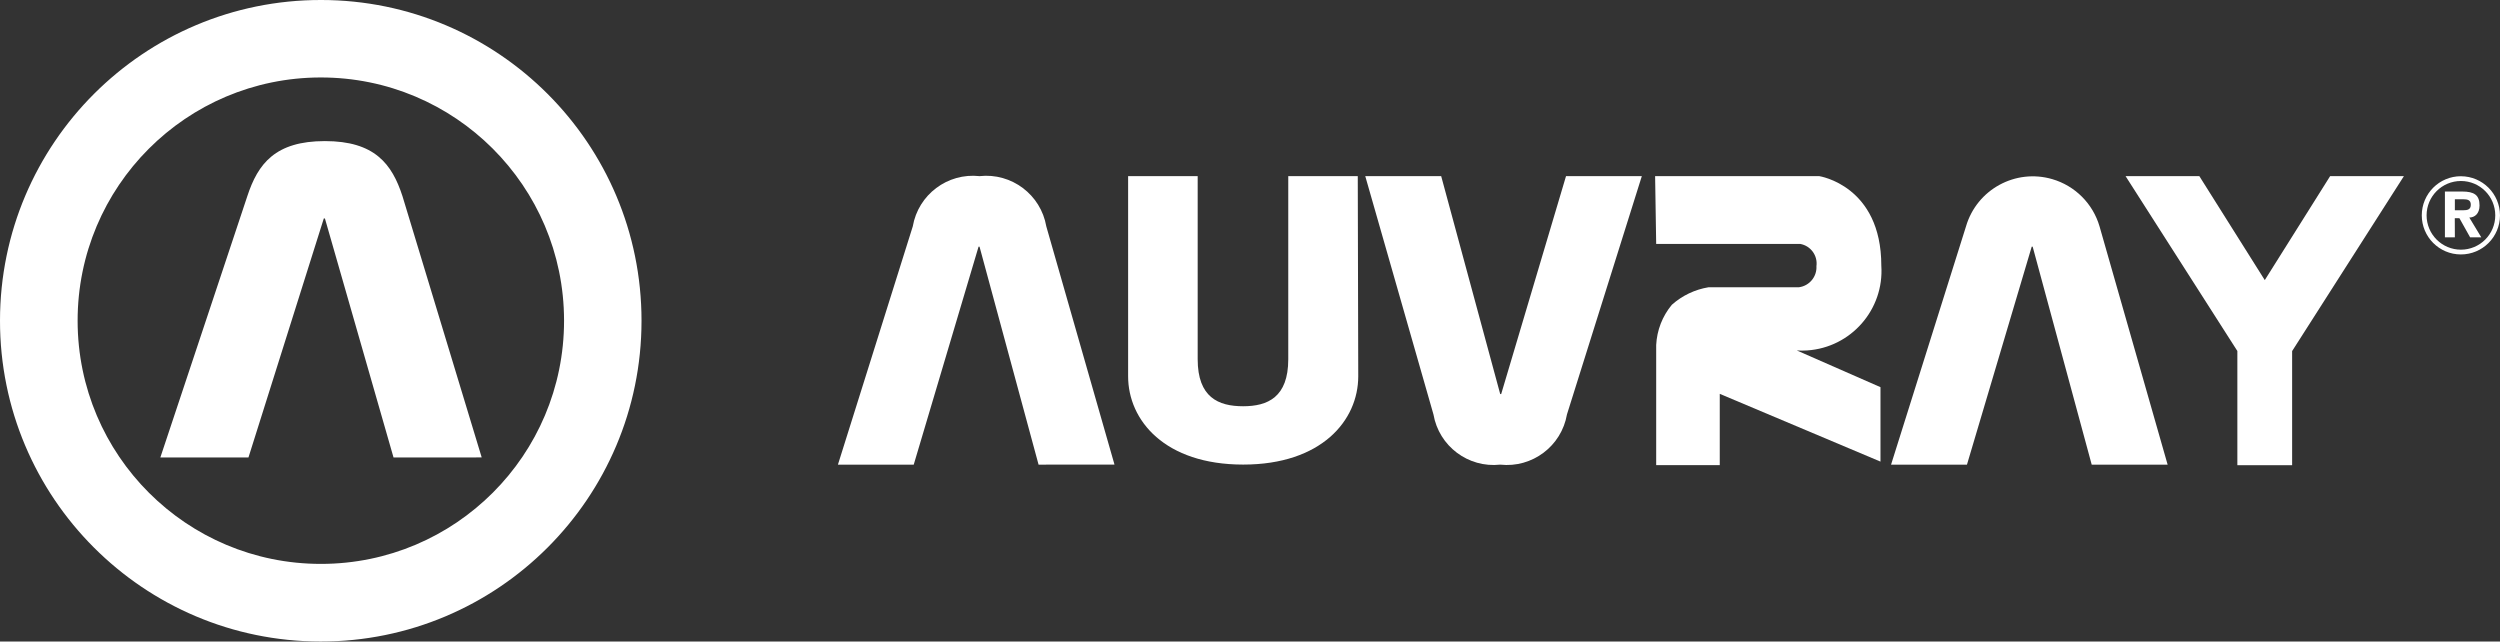
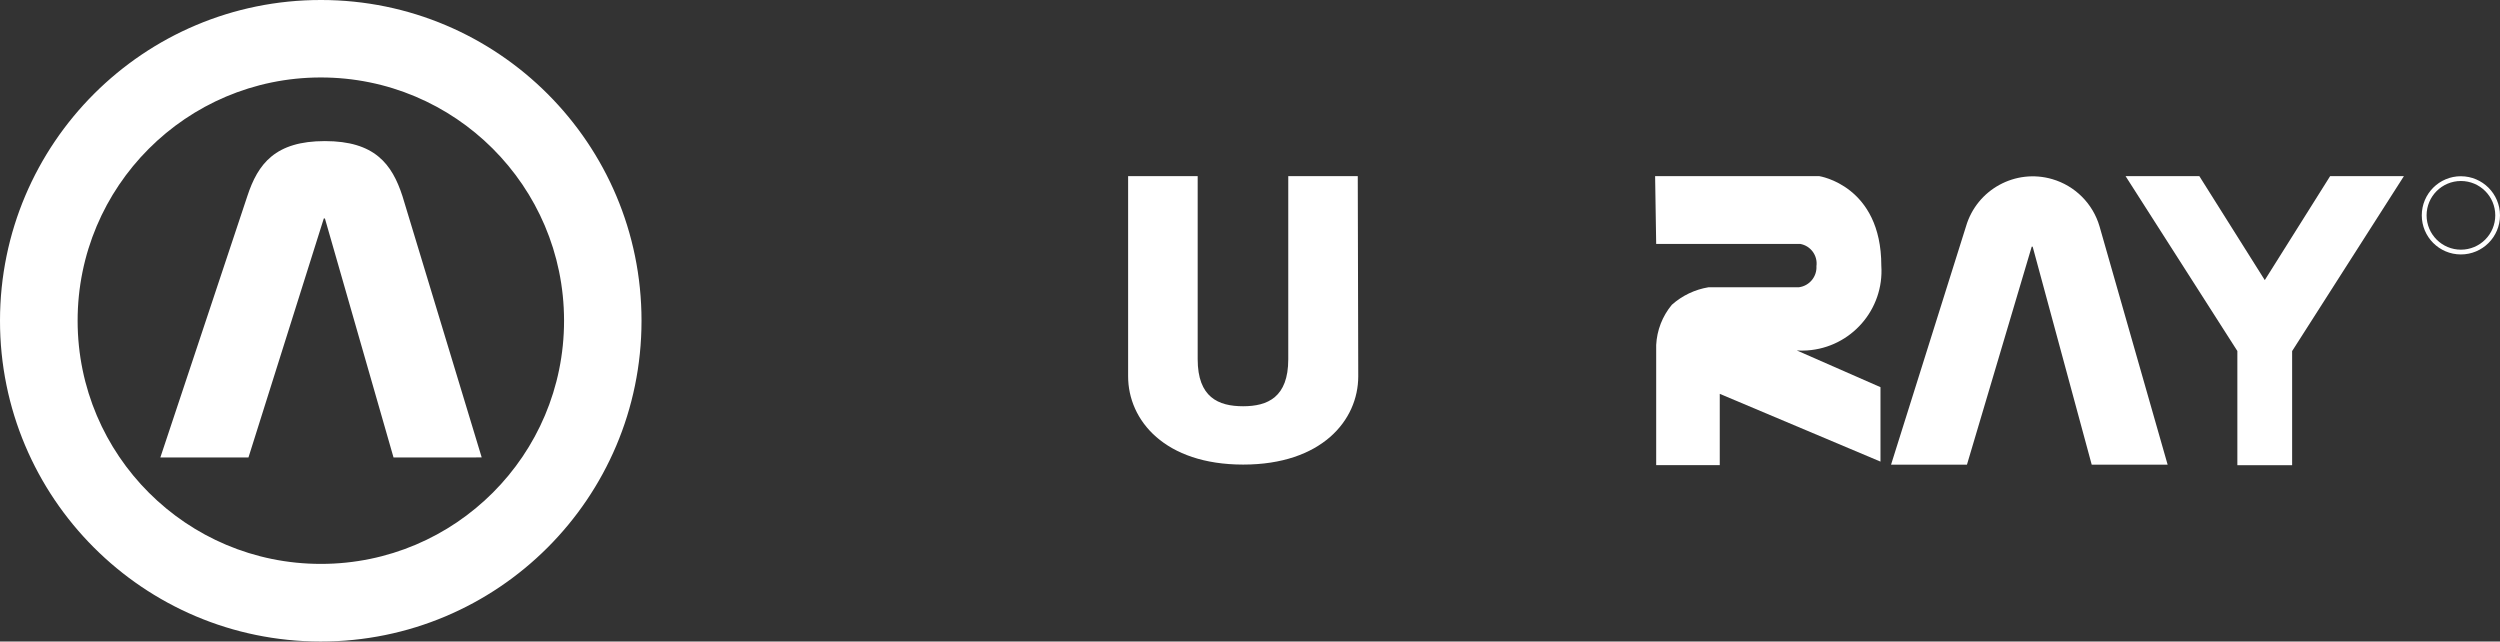
<svg xmlns="http://www.w3.org/2000/svg" viewBox="0 0 129.38 33.2">
  <rect x="0" y="0" width="129.38" height="33.2" fill="#333333" stroke="none" />
  <g fill="#fff">
    <path d="m16.614 0c-9.168-.008-16.606 7.418-16.614 16.586s7.418 16.606 16.586 16.614 16.606-7.418 16.614-16.586c0-.003 0-.005 0-.008v-.006c.003-9.164-7.422-16.596-16.586-16.6m0 29.183c-6.952.006-12.591-5.625-12.597-12.577s5.625-12.591 12.577-12.597c6.95-.006 12.59 5.624 12.597 12.574v.017c0 6.947-5.63 12.58-12.577 12.583" />
    <path d="m85.656 9.115h8.49s3.216.479 3.216 4.631c.152 2.272-1.566 4.237-3.838 4.39-.178.012-.356.012-.534.001l4.329 1.9v3.852l-8.318-3.507v3.69h-3.29v-6.217c.038-.763.321-1.493.809-2.081.536-.478 1.197-.793 1.906-.909h4.679c.539-.074.931-.55.9-1.093.073-.547-.299-1.054-.842-1.149h-7.452l-.055-3.5z" />
    <path d="m118.622 24.075v-5.906l5.785-9.054h-3.818l-3.382 5.381-3.387-5.381h-3.818l5.786 9.051v5.909h2.835z" />
    <path d="m70.267 9.115.025 10.358c0 2.285-1.9 4.57-5.955 4.57s-5.955-2.286-5.955-4.57v-10.358h3.6v9.476c0 1.972 1.07 2.433 2.352 2.433 1.267 0 2.336-.462 2.336-2.433v-9.476z" />
-     <path d="m74.584 9.115 3.055 11.279h.05l3.356-11.279h3.923l-3.874 12.331c-.285 1.643-1.798 2.781-3.455 2.6-1.657.181-3.17-.957-3.455-2.6l-3.529-12.331s3.929 0 3.929 0z" />
-     <path d="m53.748 24.046-3.055-11.279h-.051l-3.355 11.279h-3.923l3.874-12.331c.285-1.643 1.798-2.781 3.455-2.6 1.657-.181 3.17.957 3.455 2.6l3.529 12.327z" />
    <path d="m20.366 23.676-3.551-12.371h-.057l-3.9 12.371h-4.56l4.501-13.523c.55-1.679 1.445-2.851 4.015-2.851s3.47 1.173 4.015 2.851l4.1 13.52z" />
    <path d="m108.25 24.046-3.055-11.279h-.05l-3.351 11.279h-3.928l3.879-12.331c.559-1.908 2.558-3.002 4.466-2.444 1.178.345 2.099 1.266 2.444 2.444l3.524 12.331z" />
-     <path d="m127.044 12.283h-.515v-2.371h.892c.621 0 .9.179.9.72 0 .435-.258.626-.529.626l.62 1.025h-.578l-.554-.99h-.24zm.412-1.4c.264 0 .412-.048.412-.287s-.147-.285-.412-.285h-.412v.572z" />
    <path d="m129.135 11.144c0 .981-.796 1.777-1.777 1.777s-1.777-.796-1.777-1.777.796-1.777 1.777-1.777 1.777.796 1.777 1.777zm-1.777-2.024c-1.118-.001-2.025.904-2.026 2.022s.904 2.025 2.022 2.026 2.025-.904 2.026-2.022c-.002-1.117-.906-2.022-2.022-2.025" />
  </g>
</svg>